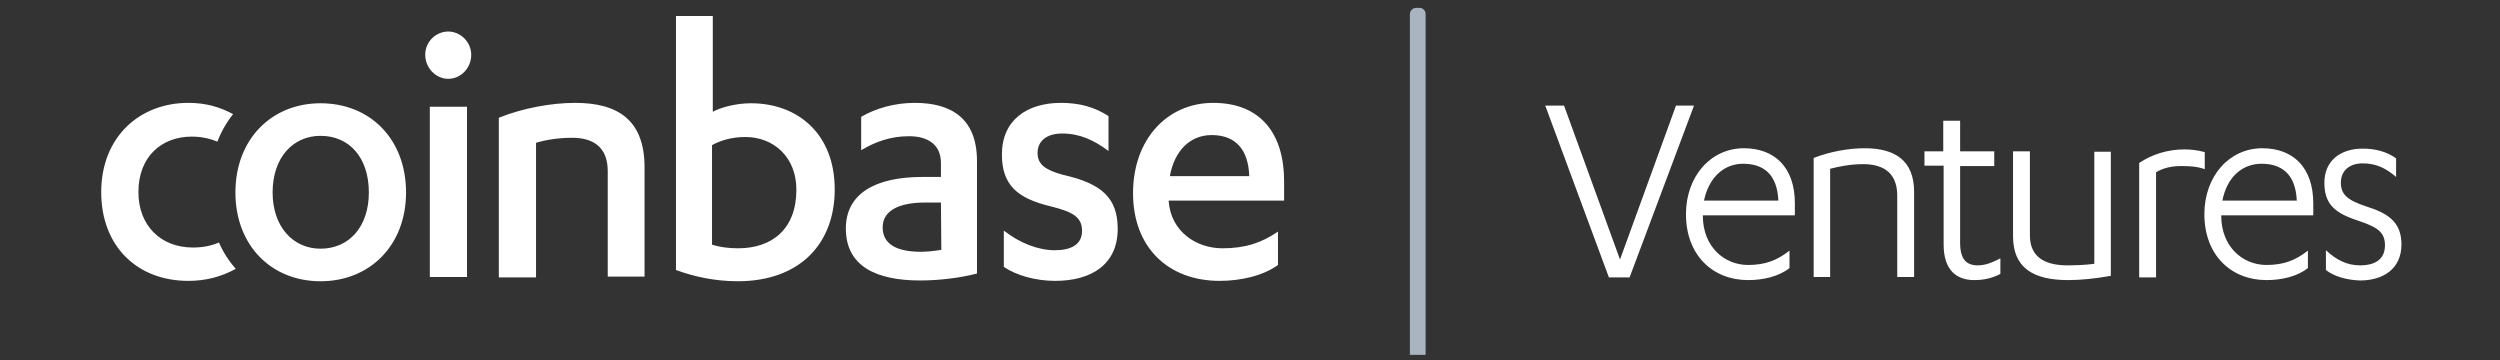
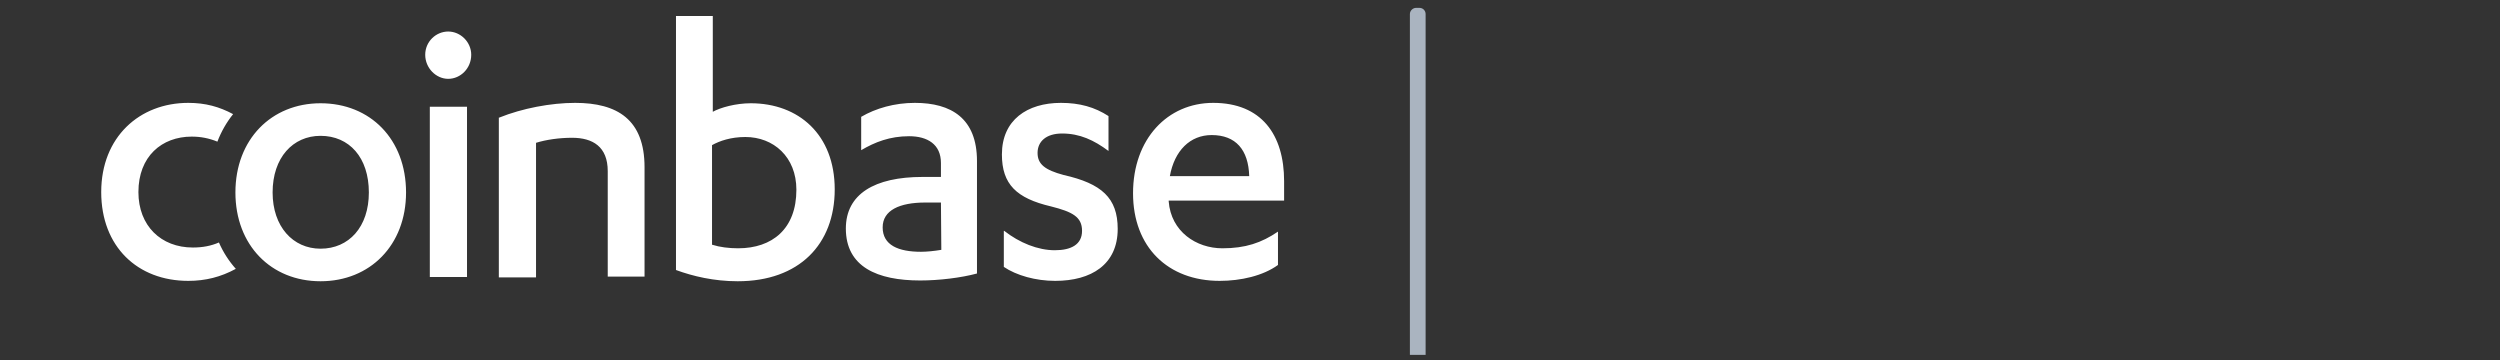
<svg xmlns="http://www.w3.org/2000/svg" width="236" height="34" viewBox="0 0 236 34" fill="none">
  <rect x="0" y="0" width="236" height="34" fill="#333333" stroke="none" />
  <g clip-path="url(#clip0_3868_4363)">
    <path d="M20.667 22.89C21.065 23.805 21.608 24.647 22.26 25.379C20.848 26.148 19.4 26.514 17.771 26.514C12.993 26.514 9.555 23.293 9.555 18.131C9.555 12.933 13.174 9.711 17.771 9.711C19.4 9.711 20.703 10.077 22.006 10.773C21.391 11.542 20.884 12.42 20.522 13.372C19.726 13.043 18.93 12.896 18.097 12.896C15.274 12.896 13.066 14.763 13.066 18.131C13.066 21.316 15.201 23.366 18.206 23.366C19.11 23.366 19.907 23.219 20.667 22.89ZM30.259 9.748C34.965 9.748 38.331 13.152 38.331 18.168C38.331 23.146 34.928 26.55 30.259 26.55C25.59 26.55 22.223 23.146 22.223 18.168C22.223 13.152 25.626 9.748 30.259 9.748ZM30.259 12.823C27.653 12.823 25.734 14.873 25.734 18.168C25.734 21.389 27.653 23.476 30.259 23.476C32.938 23.476 34.82 21.425 34.82 18.168C34.82 14.873 32.974 12.823 30.259 12.823ZM40.575 26.148V10.077H44.086V26.148H40.575ZM40.141 5.172C40.141 3.927 41.154 2.976 42.312 2.976C43.471 2.976 44.484 3.964 44.484 5.172C44.484 6.453 43.471 7.442 42.312 7.442C41.154 7.442 40.141 6.417 40.141 5.172ZM47.127 11.102C49.298 10.224 52.013 9.711 54.293 9.711C58.275 9.711 60.845 11.285 60.845 15.788V26.111H57.37V16.154C57.37 13.848 55.958 13.006 54.004 13.006C52.773 13.006 51.542 13.189 50.601 13.482V26.184H47.09V11.102H47.127ZM63.777 1.511H67.288V10.553C68.012 10.15 69.46 9.748 70.871 9.748C75.396 9.748 78.798 12.713 78.798 17.875C78.798 23.073 75.432 26.55 69.641 26.55C67.396 26.55 65.406 26.075 63.813 25.489V1.511H63.777ZM67.252 23.109C67.939 23.329 68.808 23.439 69.677 23.439C72.898 23.439 75.179 21.608 75.179 17.911C75.179 14.8 73.007 12.933 70.365 12.933C68.989 12.933 67.939 13.299 67.215 13.701V23.109H67.252ZM88.825 15.385C88.825 13.628 87.558 12.859 85.82 12.859C84.01 12.859 82.599 13.409 81.296 14.177V11.029C82.671 10.224 84.445 9.711 86.363 9.711C89.802 9.711 92.227 11.175 92.227 15.202V25.818C90.743 26.221 88.644 26.477 86.87 26.477C82.816 26.477 79.848 25.196 79.848 21.572C79.848 18.314 82.563 16.703 87.087 16.703H88.825V15.385ZM88.825 19.119H87.341C84.915 19.119 83.323 19.851 83.323 21.462C83.323 23.146 84.807 23.768 86.942 23.768C87.485 23.768 88.209 23.695 88.861 23.585L88.825 19.119ZM94.797 21.792C96.245 22.926 97.982 23.622 99.575 23.622C101.131 23.622 102.145 23.073 102.145 21.792C102.145 20.474 101.24 19.998 99.213 19.485C95.955 18.717 94.58 17.399 94.58 14.58C94.58 11.322 96.969 9.711 100.154 9.711C101.928 9.711 103.339 10.114 104.642 10.956V14.251C103.267 13.226 101.928 12.603 100.263 12.603C98.742 12.603 97.946 13.372 97.946 14.434C97.946 15.495 98.634 16.044 100.407 16.52C103.991 17.326 105.511 18.68 105.511 21.608C105.511 24.976 103.014 26.514 99.611 26.514C97.765 26.514 95.955 26.001 94.761 25.196V21.792H94.797ZM110.325 18.936V19.009C110.542 21.865 112.931 23.439 115.393 23.439C117.564 23.439 119.085 22.926 120.641 21.865V25.013C119.23 26.038 117.13 26.514 115.139 26.514C110.253 26.514 106.959 23.329 106.959 18.241C106.959 13.116 110.217 9.711 114.524 9.711C119.085 9.711 121.22 12.713 121.22 17.106V18.936H110.325ZM117.926 16.63C117.854 14.141 116.66 12.75 114.379 12.75C112.352 12.75 110.868 14.214 110.434 16.63H117.926Z" fill="white" />
    <path d="M133.673 0.743H133.999C134.324 0.743 134.578 0.999 134.578 1.328V34.275C134.578 34.604 134.324 34.861 133.999 34.861H133.673C133.347 34.861 133.094 34.604 133.094 34.275V1.328C133.094 0.999 133.383 0.743 133.673 0.743Z" fill="#AAB4C0" />
-     <path d="M153.834 26.184H151.88L145.871 9.967H147.645L152.929 24.5L158.214 9.967H159.915L153.834 26.184ZM169.435 20.327H160.748V20.364C160.748 23.292 162.775 25.013 165.019 25.013C166.648 25.013 167.77 24.573 168.928 23.658V25.306C167.915 26.111 166.431 26.441 165.019 26.441C161.689 26.441 159.155 24.098 159.155 20.217C159.155 16.63 161.508 13.994 164.621 13.994C167.516 13.994 169.435 15.788 169.435 19.192V20.327ZM160.856 18.936H167.878C167.77 16.447 166.467 15.458 164.548 15.458C162.775 15.458 161.327 16.703 160.856 18.936ZM171.209 26.184V14.909C172.729 14.323 174.466 13.994 176.023 13.994C178.918 13.994 180.692 15.165 180.692 18.131V26.148H179.099V18.46C179.099 16.044 177.434 15.495 175.878 15.495C174.683 15.495 173.597 15.715 172.765 15.934V26.148H171.209V26.184ZM181.669 15.678V14.287H183.443V11.395H185.036V14.287H188.257V15.678H185.036V22.926C185.036 24.464 185.615 25.049 186.701 25.049C187.424 25.049 188.04 24.793 188.836 24.39V25.855C188.148 26.221 187.352 26.441 186.375 26.441C184.71 26.441 183.479 25.525 183.479 23.073V15.641H181.669V15.678ZM199.261 14.287V26.038C197.849 26.294 196.437 26.441 195.243 26.441C191.913 26.441 190.031 25.269 190.031 22.304V14.287H191.623V22.231C191.623 24.464 193.324 25.049 195.17 25.049C195.967 25.049 196.872 25.013 197.704 24.903V14.323H199.261V14.287ZM203.532 16.264V26.184H201.939V15.385C203.134 14.58 204.618 14.104 206.21 14.104C206.826 14.104 207.477 14.177 208.129 14.36V15.971C207.441 15.715 206.645 15.678 206.102 15.678C204.98 15.641 204.111 15.898 203.532 16.264ZM218.372 20.327H209.685V20.364C209.685 23.292 211.712 25.013 213.956 25.013C215.585 25.013 216.707 24.573 217.866 23.658V25.306C216.852 26.111 215.368 26.441 213.956 26.441C210.626 26.441 208.093 24.098 208.093 20.217C208.093 16.63 210.445 13.994 213.558 13.994C216.454 13.994 218.372 15.788 218.372 19.192V20.327ZM209.794 18.936H216.816C216.707 16.447 215.404 15.458 213.486 15.458C211.676 15.458 210.228 16.703 209.794 18.936ZM219.567 25.489V23.622C220.544 24.537 221.558 25.049 222.788 25.049C224.236 25.049 225.141 24.464 225.141 23.146C225.141 21.718 224.128 21.352 222.318 20.73C220.291 20.034 219.422 19.156 219.422 17.252C219.422 15.165 220.942 14.031 223.042 14.031C224.164 14.031 225.286 14.287 226.191 14.946V16.703C225.286 15.934 224.381 15.422 223.042 15.422C221.775 15.422 220.978 16.117 220.978 17.252C220.978 18.35 221.594 18.899 223.367 19.485C225.358 20.108 226.697 20.913 226.697 23.073C226.697 25.416 224.924 26.477 222.788 26.477C221.521 26.441 220.291 26.074 219.567 25.489Z" fill="white" />
  </g>
  <defs>
    <clipPath id="clip0_3868_4363">
      <rect width="236" height="33" fill="white" transform="translate(0 0.5)" />
    </clipPath>
  </defs>
</svg>